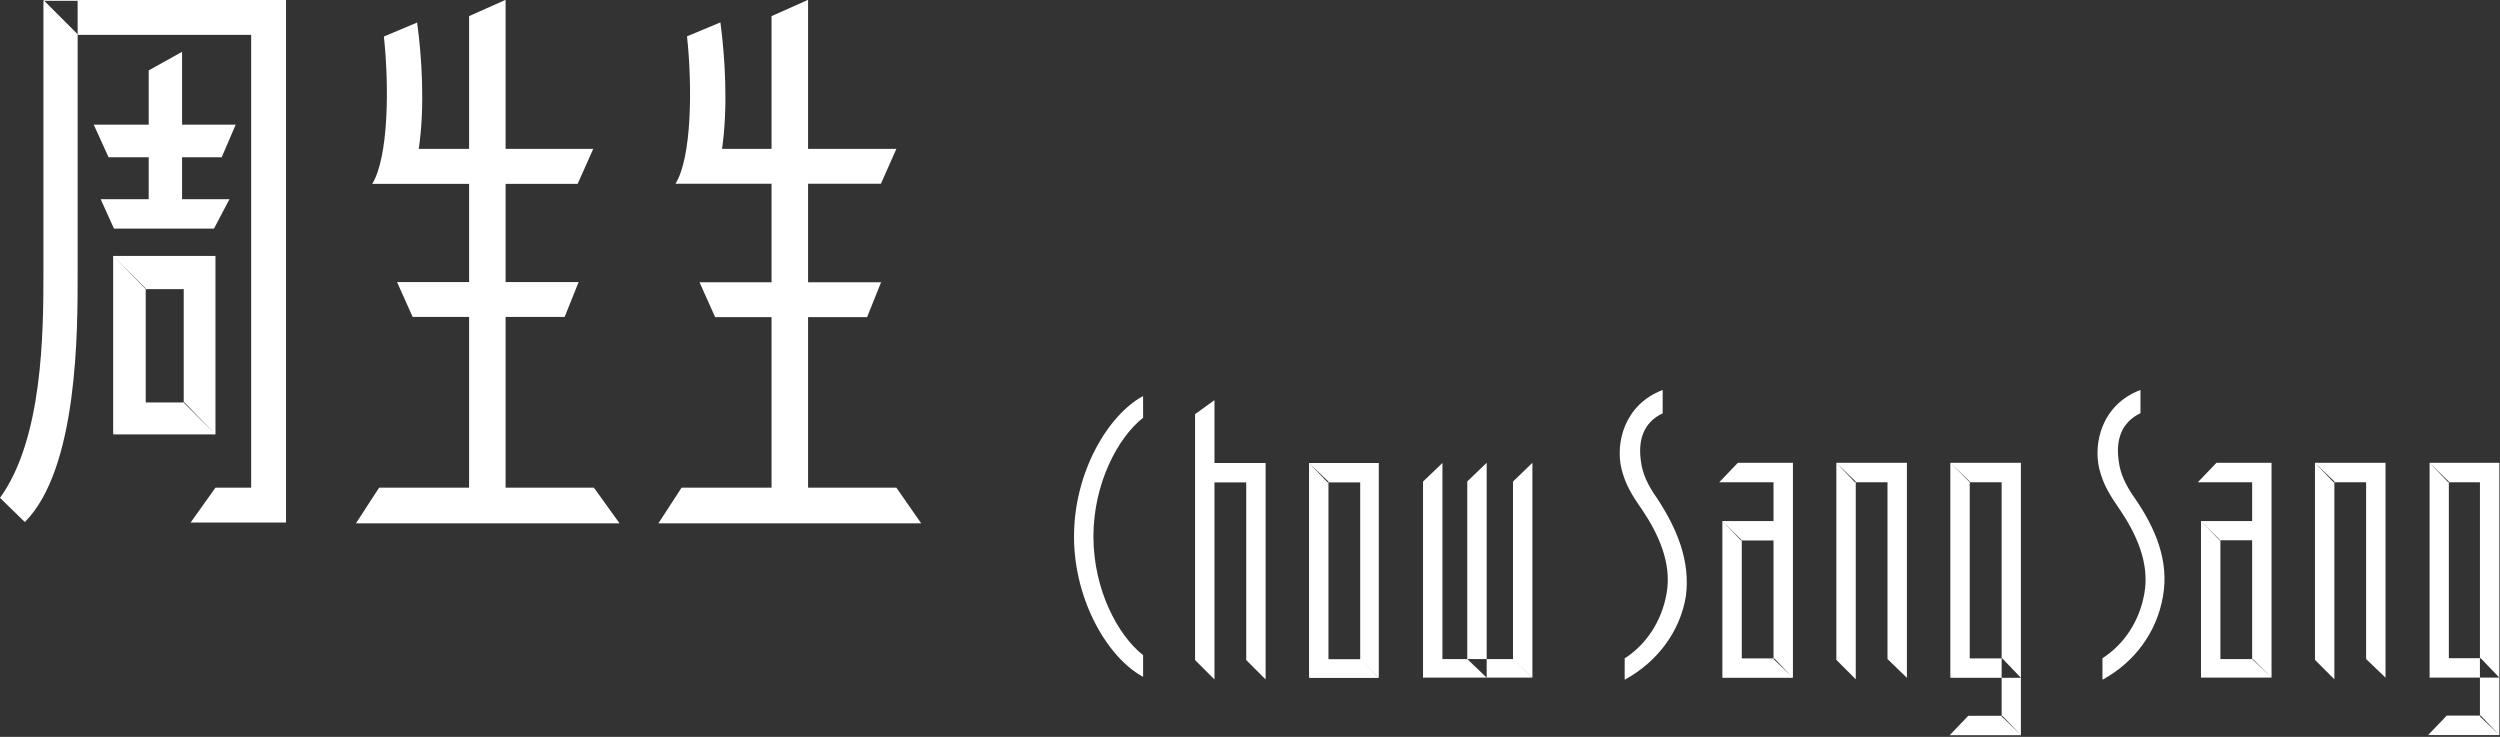
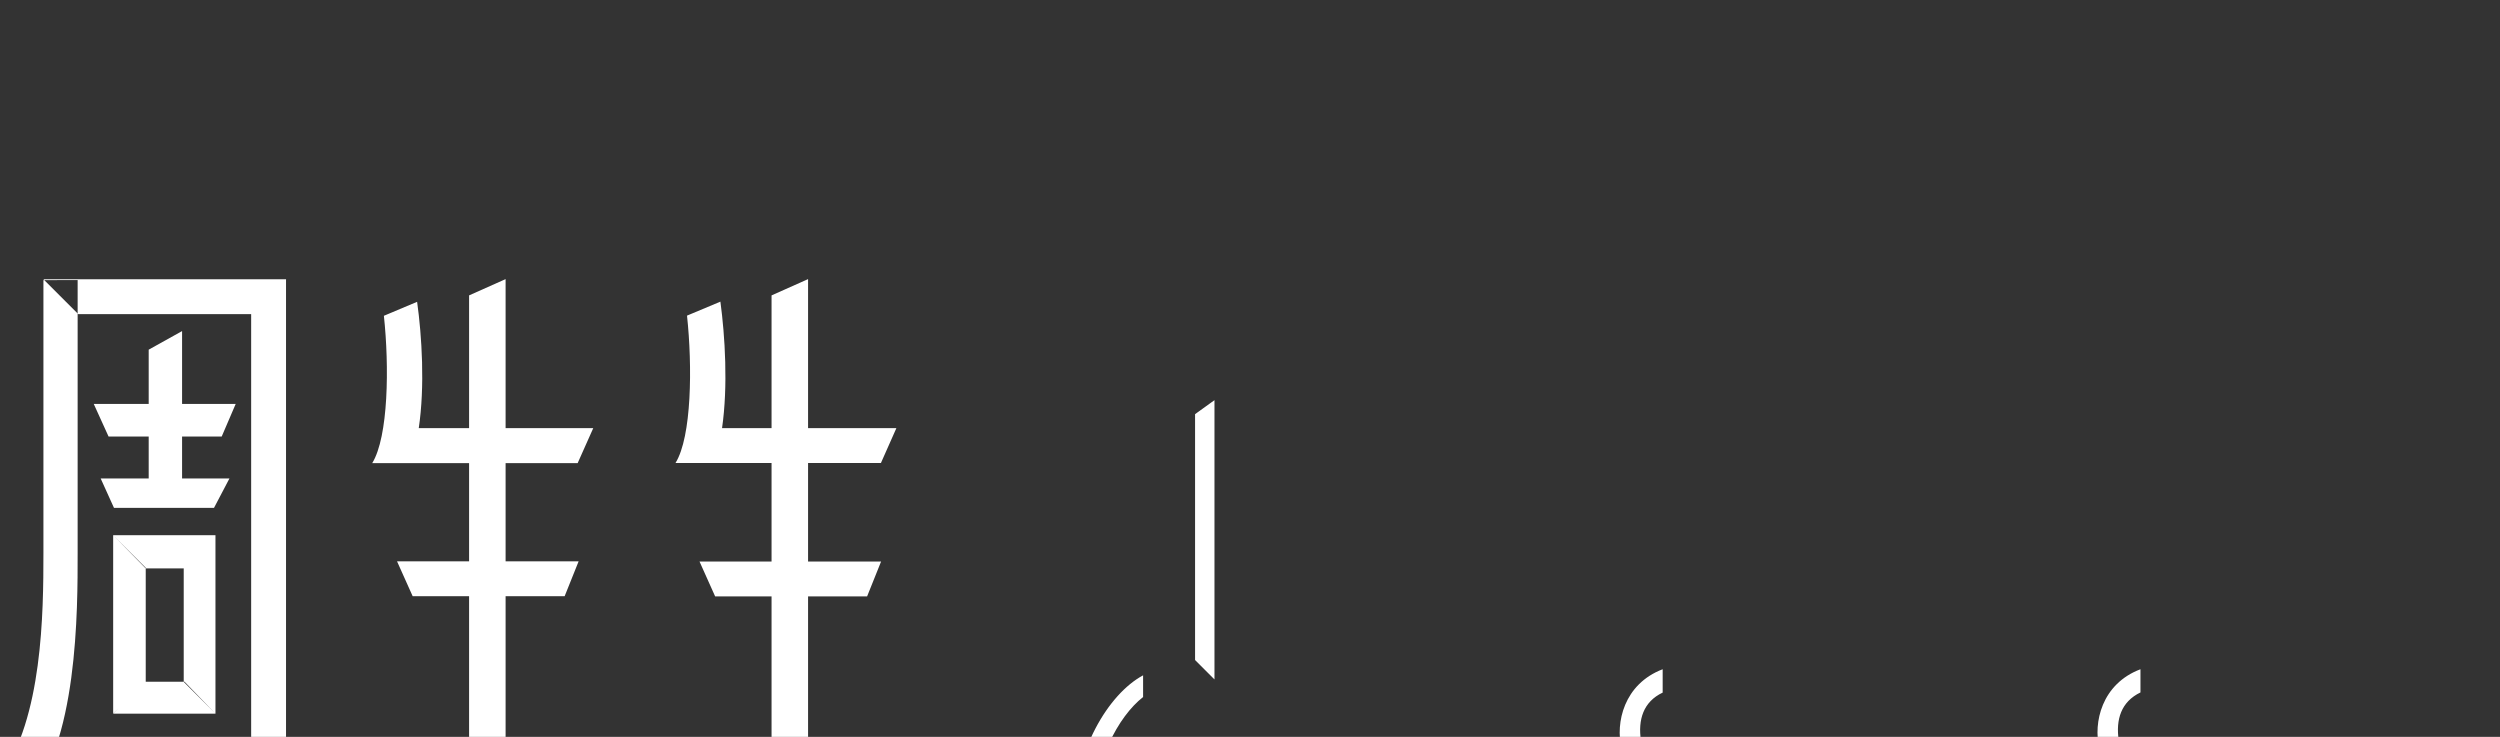
<svg xmlns="http://www.w3.org/2000/svg" version="1.2" viewBox="0 0 1520 448" width="1520" height="448">
  <rect x="0" y="0" width="1520" height="448" fill="#333333" stroke="none" />
  <title>Chow_Sang_Sang_Logo-svg</title>
  <style>
		.s0 { fill: #ffffff } 
	</style>
-   <path id="Layer" class="s0" d="m738.4 243.3l-11.8 8.5v149.5l11.8 11.8zm31.1 38.2l-11.8 11.3v108.5l11.8 11.8zm-42.9 0l10.9 11.8h20.7l11.3-11.8zm69.3 0l11.3 11.8h19.8l11.4-11.8zm0 0l11.8 11.3v108l-11.8 11.3zm42.4 0l-11.3 11.3v108l11.3 11.3zm-42.4 130.7l11.3-11.4h19.8l11.3 11.4zm69.3-119.4l11.8-11.3v119.3l-11.8 11.4zm66.5-11.4l-11.8 11.4v107.9l11.8 11.4zm-66.5 130.6l11.3-11.3h43.4l11.8 11.3zm38.7-130.6l-11.8 11.3v108l11.8 11.3zm-208.9 116.9c-15.1-11.7-30.2-39.6-30.2-72.1 0-32.5 15.1-60.4 30.2-72.2v-13.2c-21.2 11.4-42 46.2-42 85.4 0 39.1 20.8 74 42 85.3zm490.8-116.9l11.8 11.8h19.8l11.3-11.8zm0 0l11.8 11.3v108l-11.8 11.3zm42.9 0l-11.7 11.3v142.9l11.7 11.3zm-42.9 130.7l11.8-11.8h19.8l11.3 11.8zm-0.4 34.9l11.3-11.8h20.7l11.4 11.8zm-68.9-165.6l11.8 11.4v120.2l-11.8-11.8zm0 0l11.3 11.8h20.3l11.3-11.8zm42.9 0l-11.8 11.3v108l11.8 11.4zm-69.3 0l-11.8 11.3v108l11.8 11.3zm-33.5 0l-11.3 11.8h33.5l11.3-11.8zm-9.4 35.4l11.8 11.7v72.2l-11.8 11.3zm0 95.3l11.3-11.8h20.3l11.3 11.8zm0-95.3l11.3 11.8h20.3l11.3-11.8zm-39.6-13.7c-5.7-8-9-15.1-9.9-22.6-1.9-12.7 1.4-23.6 13.2-29.2v-14.2c-23.6 9-28.8 32.6-25 48.1 2.4 9.4 6.1 15.6 12.7 25 9.5 14.2 18 32.1 14.7 50.5-2.9 16.9-12.3 31.1-25.5 39.6v12.7c0 0 0.5 0.5 0.5 0 18.8-10.4 33-28.3 36.7-50.4 2.9-21.7-5.6-41.5-17.4-59.5zm469.6-21.7l11.3 11.8h19.8l11.4-11.8zm0 0l11.7 11.4v108l-11.7 11.3zm42.4 0l-11.8 11.3v142.9l11.8 11.3zm-42.4 130.6l11.3-11.8h19.8l11.3 11.8zm-0.9 34.9l11.3-11.8h20.7l11.3 11.8zm-68.8-165.5l11.8 11.3v120.3l-11.8-11.8zm0 0l11.3 11.8h20.3l11.3-11.8zm42.9 0l-11.8 11.3v108l11.8 11.3zm-69.3 0l-11.8 11.3v108l11.8 11.3zm-33.5 0l-11.3 11.8h33.5l11.3-11.8zm-9.4 35.4l11.8 11.8v72.1l-11.8 11.4zm0 95.2l11.3-11.3h20.3l11.3 11.3zm0-95.2l11.3 11.7h20.3l11.3-11.7zm-40.1-13.7c-5.7-8-9-15.1-9.9-22.7-1.9-12.7 1.4-23.5 13.2-29.2v-14.1c-23.6 8.9-28.8 32.5-25 48.1 2.4 9.4 6.1 15.5 12.7 25 9.5 14.1 18 32 14.7 50.4-2.9 17-12.3 31.1-25.5 39.6v12.8c0 0 0.5 0.4 0.5 0 18.8-10.4 32.5-28.3 36.3-50.5 3.8-21.7-4.7-41.5-17-59.4zm-1056.7-131.6l9.5 21.2h92.4l8.5-21.2zm-10.9 125l-14.1 21.7h160.3l-15.6-21.7zm76.9-296.6l-22.2 9.9v286.7l22.2 21.7zm-250.4 75.9l9 19.8h68.8l8.5-19.8zm116.9-75.9v317.8l-21.2-21.2v-275.4zm-42.9 296.6h21.7l21.2 21.2h-58zm-69.8-175.4l8.1 17.9h60.8l9.4-17.9zm49.5-89.6l-20.3 11.3v80.2l20.3 14.1zm-41.9 124.1l19.8 20.2h24l18.4-20.2zm0 0l19.8 19.8v69.3l-19.8 19.3zm62.2 0l-19.3 19.8v69.4l19.3 19.3zm-62.2 108.5l19.3-19.4h24.1l18.8 19.4zm-42.4-264.1h147.6l-21.2 21.2h-105.2zm0 0.5v166c0 36.3-0.5 100.4-26.4 136.2l15.1 14.7c32.5-32.6 32.1-117.5 32.1-150.9v-166zm334.3 90c0 0-73.1 0-106.1 0 3.8-25.4 1.9-56.1-1-76.8l-20.2 8.5c3.3 30.6 2.8 73.5-7.1 89.6h124.9zm64.6 81.1l9.5 21.2h92.4l8.5-21.2zm-10.9 124.9l-14.1 21.7h159.8l-15.1-21.7zm76.9-296.6l-22.2 9.9v286.7l22.2 21.7zm53.7 90.6c0 0-73 0-106 0 3.7-25.5 1.8-56.1-1-76.9l-20.3 8.5c3.3 30.6 2.9 73.6-7 89.6h124.9z" />
+   <path id="Layer" class="s0" d="m738.4 243.3l-11.8 8.5v149.5l11.8 11.8m31.1 38.2l-11.8 11.3v108.5l11.8 11.8zm-42.9 0l10.9 11.8h20.7l11.3-11.8zm69.3 0l11.3 11.8h19.8l11.4-11.8zm0 0l11.8 11.3v108l-11.8 11.3zm42.4 0l-11.3 11.3v108l11.3 11.3zm-42.4 130.7l11.3-11.4h19.8l11.3 11.4zm69.3-119.4l11.8-11.3v119.3l-11.8 11.4zm66.5-11.4l-11.8 11.4v107.9l11.8 11.4zm-66.5 130.6l11.3-11.3h43.4l11.8 11.3zm38.7-130.6l-11.8 11.3v108l11.8 11.3zm-208.9 116.9c-15.1-11.7-30.2-39.6-30.2-72.1 0-32.5 15.1-60.4 30.2-72.2v-13.2c-21.2 11.4-42 46.2-42 85.4 0 39.1 20.8 74 42 85.3zm490.8-116.9l11.8 11.8h19.8l11.3-11.8zm0 0l11.8 11.3v108l-11.8 11.3zm42.9 0l-11.7 11.3v142.9l11.7 11.3zm-42.9 130.7l11.8-11.8h19.8l11.3 11.8zm-0.4 34.9l11.3-11.8h20.7l11.4 11.8zm-68.9-165.6l11.8 11.4v120.2l-11.8-11.8zm0 0l11.3 11.8h20.3l11.3-11.8zm42.9 0l-11.8 11.3v108l11.8 11.4zm-69.3 0l-11.8 11.3v108l11.8 11.3zm-33.5 0l-11.3 11.8h33.5l11.3-11.8zm-9.4 35.4l11.8 11.7v72.2l-11.8 11.3zm0 95.3l11.3-11.8h20.3l11.3 11.8zm0-95.3l11.3 11.8h20.3l11.3-11.8zm-39.6-13.7c-5.7-8-9-15.1-9.9-22.6-1.9-12.7 1.4-23.6 13.2-29.2v-14.2c-23.6 9-28.8 32.6-25 48.1 2.4 9.4 6.1 15.6 12.7 25 9.5 14.2 18 32.1 14.7 50.5-2.9 16.9-12.3 31.1-25.5 39.6v12.7c0 0 0.5 0.5 0.5 0 18.8-10.4 33-28.3 36.7-50.4 2.9-21.7-5.6-41.5-17.4-59.5zm469.6-21.7l11.3 11.8h19.8l11.4-11.8zm0 0l11.7 11.4v108l-11.7 11.3zm42.4 0l-11.8 11.3v142.9l11.8 11.3zm-42.4 130.6l11.3-11.8h19.8l11.3 11.8zm-0.9 34.9l11.3-11.8h20.7l11.3 11.8zm-68.8-165.5l11.8 11.3v120.3l-11.8-11.8zm0 0l11.3 11.8h20.3l11.3-11.8zm42.9 0l-11.8 11.3v108l11.8 11.3zm-69.3 0l-11.8 11.3v108l11.8 11.3zm-33.5 0l-11.3 11.8h33.5l11.3-11.8zm-9.4 35.4l11.8 11.8v72.1l-11.8 11.4zm0 95.2l11.3-11.3h20.3l11.3 11.3zm0-95.2l11.3 11.7h20.3l11.3-11.7zm-40.1-13.7c-5.7-8-9-15.1-9.9-22.7-1.9-12.7 1.4-23.5 13.2-29.2v-14.1c-23.6 8.9-28.8 32.5-25 48.1 2.4 9.4 6.1 15.5 12.7 25 9.5 14.1 18 32 14.7 50.4-2.9 17-12.3 31.1-25.5 39.6v12.8c0 0 0.5 0.4 0.5 0 18.8-10.4 32.5-28.3 36.3-50.5 3.8-21.7-4.7-41.5-17-59.4zm-1056.7-131.6l9.5 21.2h92.4l8.5-21.2zm-10.9 125l-14.1 21.7h160.3l-15.6-21.7zm76.9-296.6l-22.2 9.9v286.7l22.2 21.7zm-250.4 75.9l9 19.8h68.8l8.5-19.8zm116.9-75.9v317.8l-21.2-21.2v-275.4zm-42.9 296.6h21.7l21.2 21.2h-58zm-69.8-175.4l8.1 17.9h60.8l9.4-17.9zm49.5-89.6l-20.3 11.3v80.2l20.3 14.1zm-41.9 124.1l19.8 20.2h24l18.4-20.2zm0 0l19.8 19.8v69.3l-19.8 19.3zm62.2 0l-19.3 19.8v69.4l19.3 19.3zm-62.2 108.5l19.3-19.4h24.1l18.8 19.4zm-42.4-264.1h147.6l-21.2 21.2h-105.2zm0 0.5v166c0 36.3-0.5 100.4-26.4 136.2l15.1 14.7c32.5-32.6 32.1-117.5 32.1-150.9v-166zm334.3 90c0 0-73.1 0-106.1 0 3.8-25.4 1.9-56.1-1-76.8l-20.2 8.5c3.3 30.6 2.8 73.5-7.1 89.6h124.9zm64.6 81.1l9.5 21.2h92.4l8.5-21.2zm-10.9 124.9l-14.1 21.7h159.8l-15.1-21.7zm76.9-296.6l-22.2 9.9v286.7l22.2 21.7zm53.7 90.6c0 0-73 0-106 0 3.7-25.5 1.8-56.1-1-76.9l-20.3 8.5c3.3 30.6 2.9 73.6-7 89.6h124.9z" />
</svg>